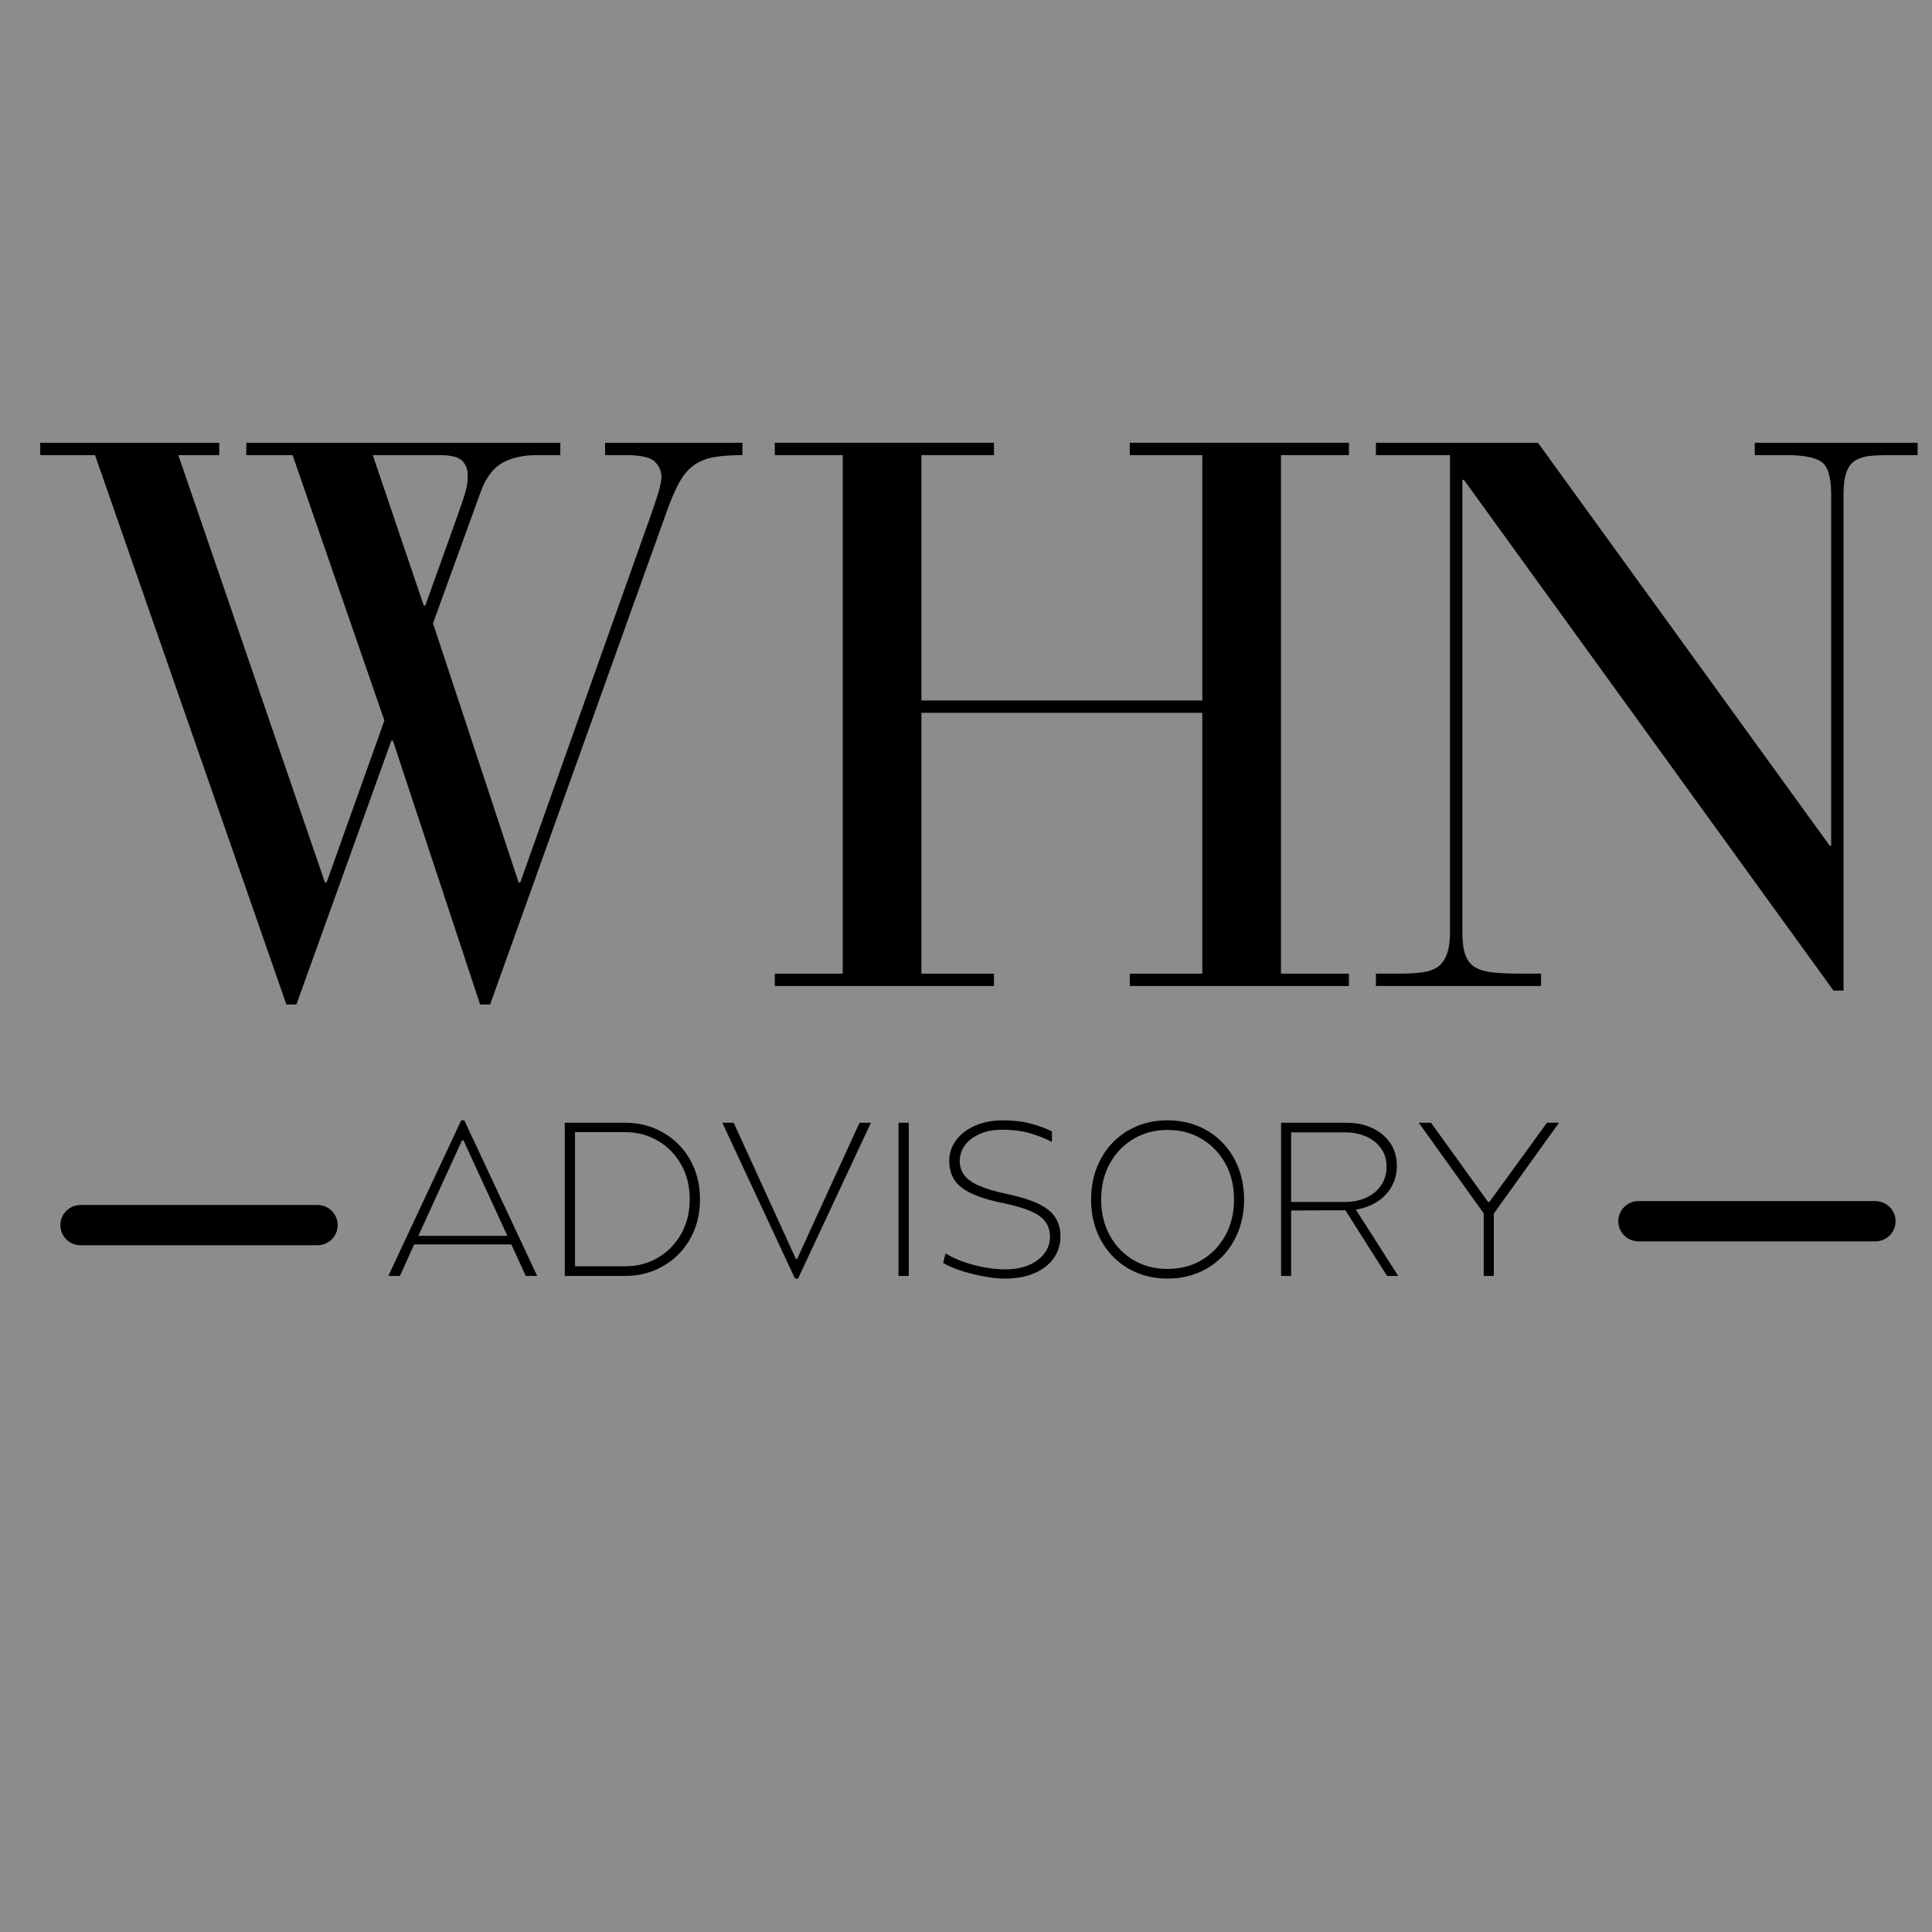
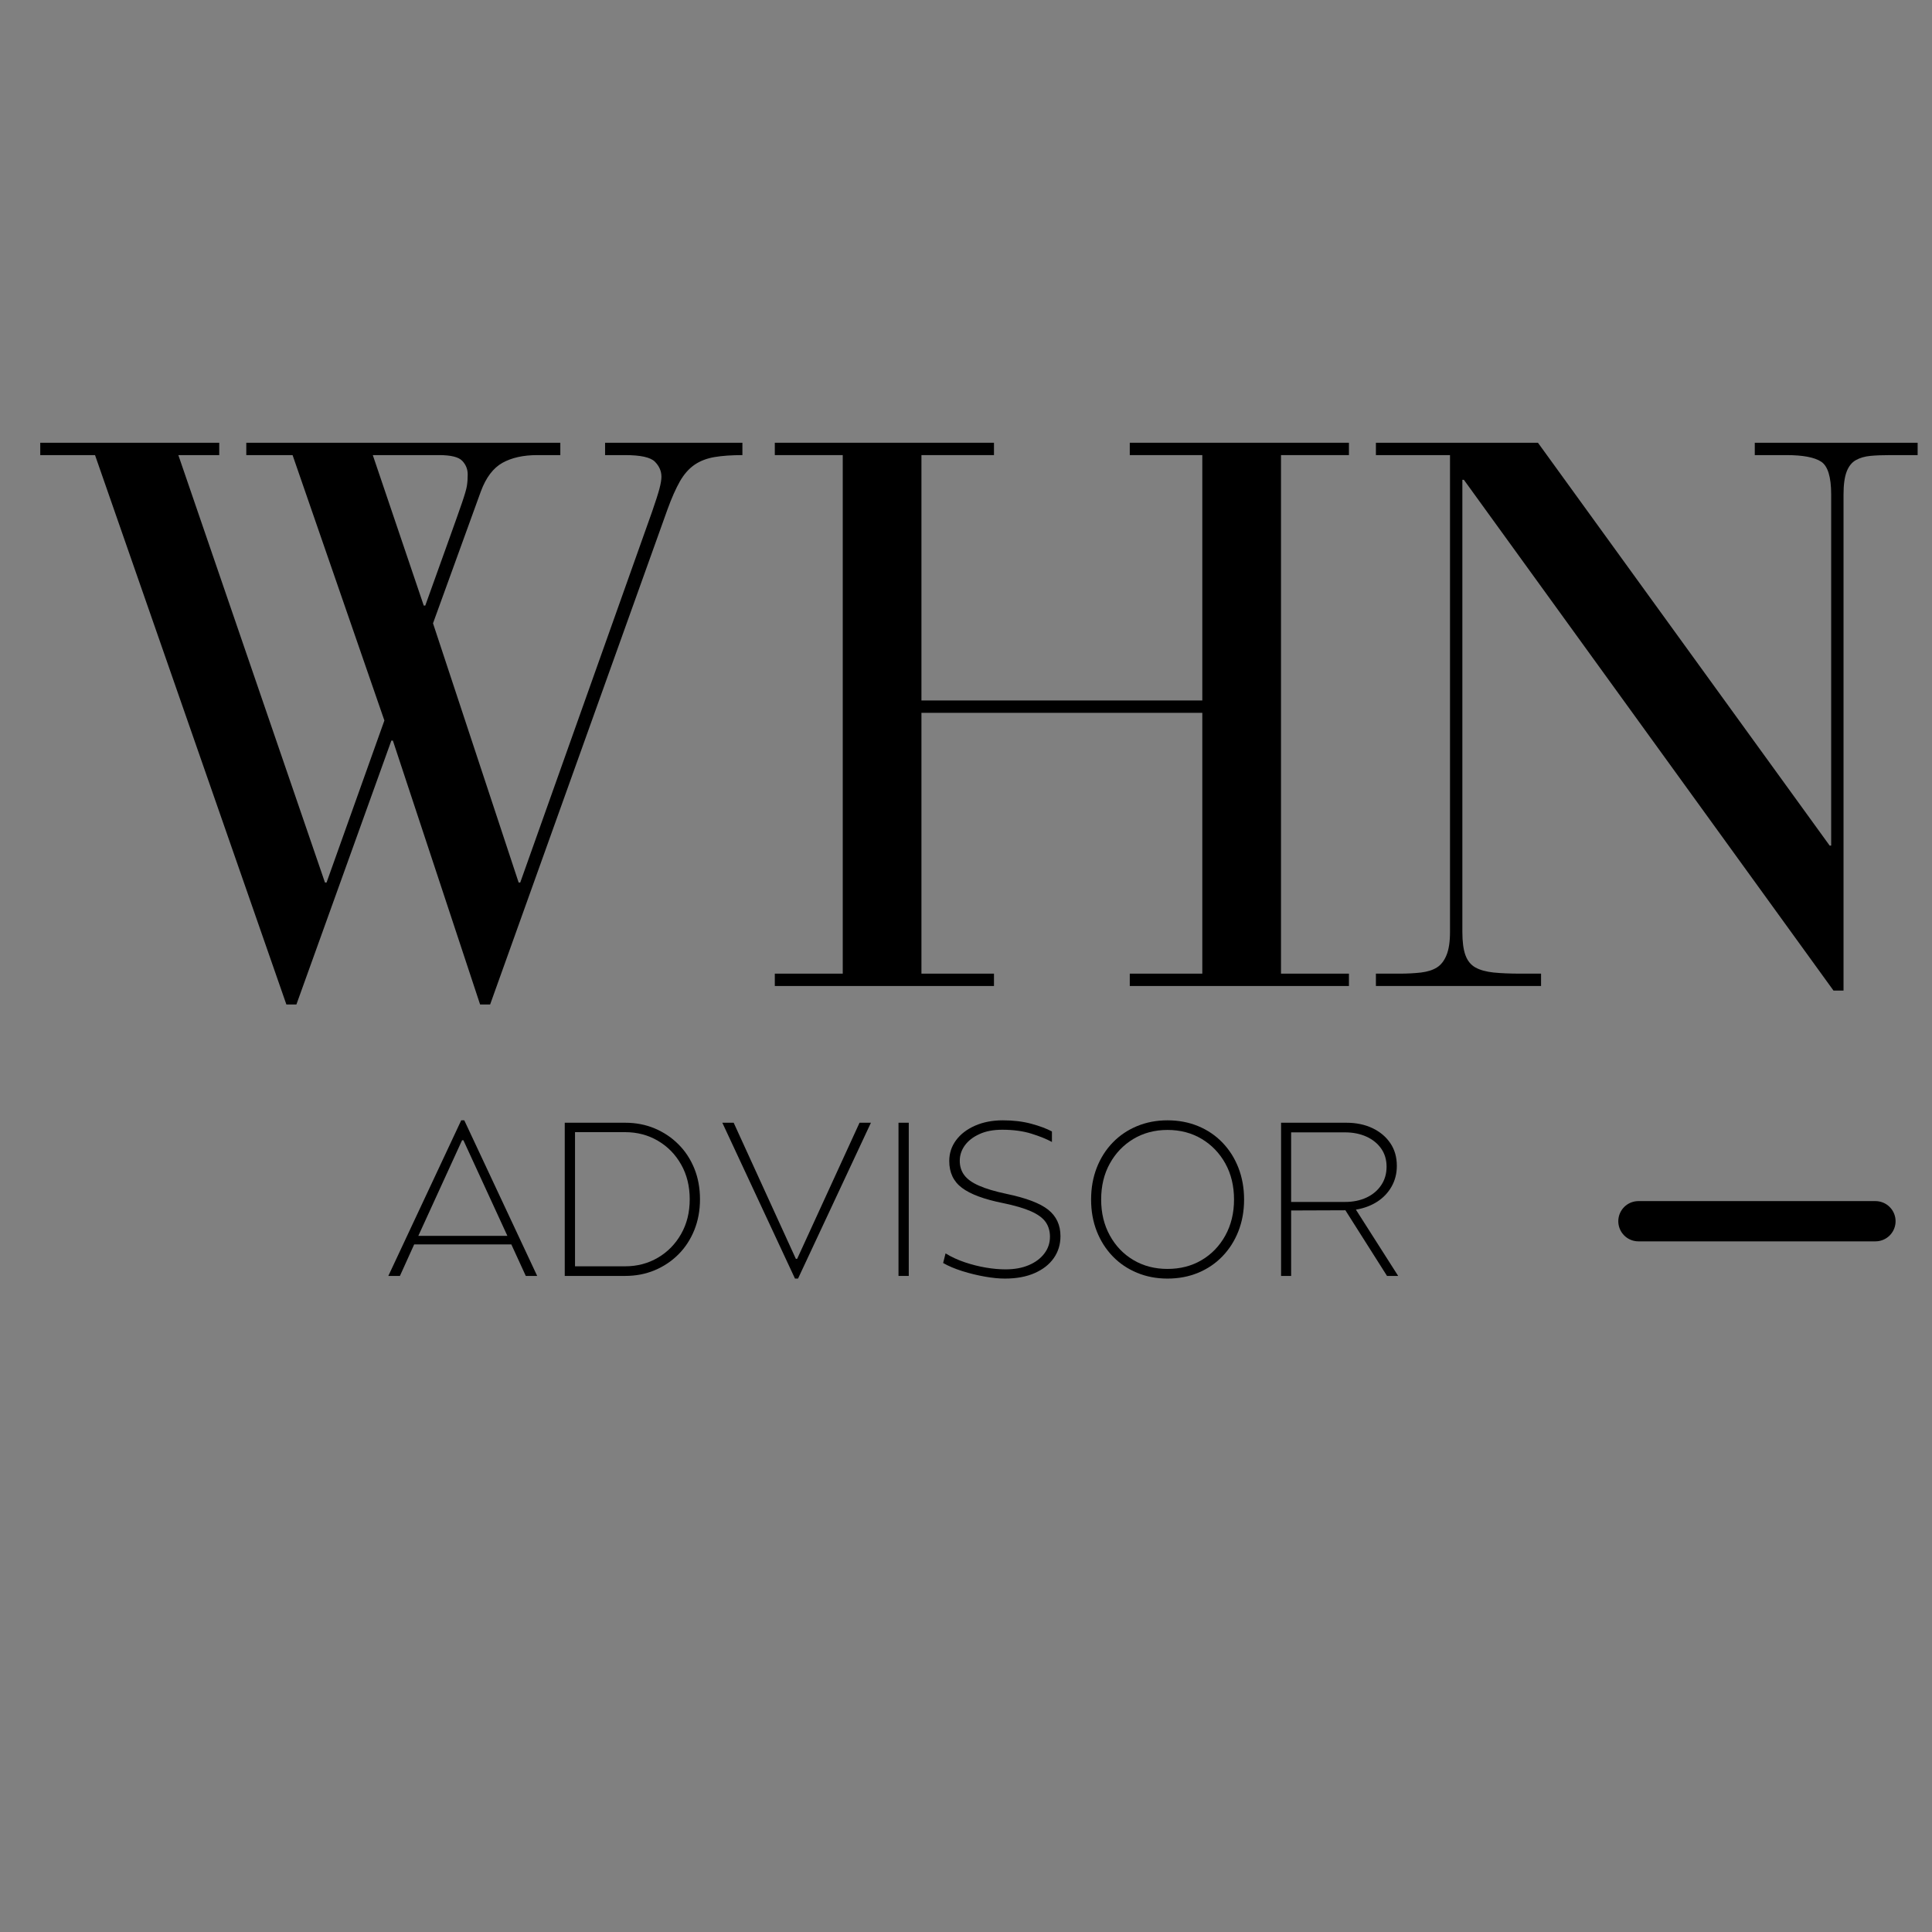
<svg xmlns="http://www.w3.org/2000/svg" width="48" height="48" viewBox="0 0 48 48" fill="none">
  <rect x="0" y="0" width="48" height="48" fill="#808080" stroke="none" />
-   <rect width="48" height="48" fill="white" fill-opacity="0.1" />
  <path d="M5.447 11V11.307H4.431L8.074 21.927H8.113L9.55 17.901L7.269 11.307H6.119V11H13.921V11.307H13.346C13.001 11.307 12.713 11.371 12.483 11.499C12.254 11.627 12.075 11.863 11.947 12.208L10.758 15.486L12.886 21.927H12.925L16.203 12.707C16.292 12.451 16.352 12.262 16.384 12.141C16.416 12.019 16.433 11.92 16.433 11.844C16.433 11.703 16.378 11.579 16.27 11.47C16.161 11.361 15.915 11.307 15.531 11.307H15.033V11H18.445V11.307C18.177 11.307 17.947 11.323 17.756 11.355C17.564 11.387 17.398 11.45 17.257 11.546C17.116 11.643 16.995 11.78 16.892 11.959C16.791 12.138 16.688 12.368 16.586 12.649L12.177 24.956H11.928L9.761 18.4H9.723L7.364 24.956H7.115L2.361 11.307H1V11H5.447ZM9.262 11.307L10.528 15.045H10.566C10.822 14.329 11.02 13.777 11.161 13.387C11.301 12.997 11.407 12.7 11.477 12.495C11.547 12.291 11.589 12.147 11.601 12.064C11.614 11.981 11.62 11.888 11.62 11.786C11.62 11.658 11.576 11.547 11.486 11.451C11.397 11.355 11.205 11.307 10.912 11.307H9.262Z" fill="black" />
  <path d="M24.695 11V11.307H22.893V17.403H29.871V11.307H28.069V11H33.514V11.307H31.826V24.19H33.514V24.497H28.069V24.19H29.871V17.71H22.893V24.19H24.695V24.497H19.25V24.19H20.938V11.307H19.25V11H24.695Z" fill="black" />
  <path d="M38.21 11L45.457 21.008H45.495V12.284C45.495 11.85 45.412 11.579 45.246 11.47C45.08 11.361 44.792 11.307 44.383 11.307H43.597V11H47.643V11.307H46.972C46.78 11.307 46.613 11.313 46.473 11.326C46.332 11.339 46.211 11.374 46.109 11.431C46.006 11.489 45.93 11.585 45.879 11.719C45.828 11.853 45.802 12.042 45.802 12.284V24.611H45.553L36.37 11.921H36.332V23.154C36.332 23.398 36.357 23.589 36.408 23.73C36.459 23.87 36.542 23.973 36.657 24.037C36.772 24.101 36.923 24.142 37.108 24.162C37.293 24.18 37.514 24.19 37.769 24.19H38.287V24.497H34.184V24.19H34.779C34.97 24.19 35.146 24.18 35.306 24.162C35.466 24.142 35.597 24.101 35.699 24.037C35.801 23.973 35.881 23.87 35.938 23.73C35.996 23.589 36.025 23.398 36.025 23.154V11.307H34.184V11H38.21Z" fill="black" />
  <path d="M9.648 31.7L11.459 27.834H11.535L13.346 31.7H13.063L12.704 30.917H10.29L9.936 31.7H9.648ZM10.393 30.705H12.606L11.513 28.329H11.48L10.393 30.705Z" fill="black" />
  <path d="M14.031 31.7V27.894H15.532C15.796 27.894 16.041 27.941 16.265 28.035C16.49 28.13 16.687 28.261 16.855 28.43C17.024 28.598 17.155 28.798 17.25 29.03C17.344 29.262 17.391 29.518 17.391 29.797C17.391 30.073 17.344 30.327 17.25 30.561C17.155 30.795 17.024 30.996 16.855 31.165C16.687 31.333 16.49 31.465 16.265 31.559C16.041 31.653 15.796 31.7 15.532 31.7H14.031ZM14.286 31.461H15.532C15.832 31.461 16.104 31.389 16.347 31.246C16.59 31.103 16.782 30.906 16.923 30.656C17.065 30.406 17.136 30.12 17.136 29.797C17.136 29.471 17.065 29.183 16.923 28.933C16.782 28.683 16.59 28.486 16.347 28.343C16.104 28.2 15.832 28.128 15.532 28.128H14.286V31.461Z" fill="black" />
  <path d="M19.751 31.766L17.946 27.894H18.228L19.773 31.276H19.805L21.355 27.894H21.638L19.827 31.766H19.751Z" fill="black" />
  <path d="M22.323 31.7V27.894H22.578V31.7H22.323Z" fill="black" />
  <path d="M24.965 31.766C24.82 31.766 24.654 31.75 24.468 31.717C24.281 31.684 24.095 31.639 23.91 31.581C23.726 31.523 23.566 31.456 23.432 31.379L23.492 31.14C23.64 31.231 23.802 31.305 23.976 31.363C24.15 31.421 24.324 31.465 24.498 31.494C24.672 31.523 24.833 31.537 24.982 31.537C25.2 31.537 25.391 31.503 25.555 31.434C25.72 31.365 25.85 31.269 25.944 31.146C26.039 31.023 26.086 30.883 26.086 30.727C26.086 30.586 26.05 30.464 25.98 30.363C25.909 30.261 25.788 30.172 25.618 30.096C25.448 30.02 25.214 29.951 24.917 29.89C24.449 29.796 24.11 29.67 23.9 29.512C23.689 29.354 23.584 29.132 23.584 28.846C23.584 28.654 23.64 28.481 23.753 28.329C23.865 28.177 24.022 28.057 24.223 27.968C24.425 27.879 24.656 27.834 24.917 27.834C25.178 27.834 25.413 27.863 25.621 27.919C25.829 27.975 26 28.039 26.135 28.111V28.372C26.004 28.3 25.834 28.231 25.626 28.166C25.418 28.101 25.176 28.068 24.9 28.068C24.679 28.068 24.49 28.104 24.332 28.177C24.174 28.249 24.054 28.343 23.97 28.459C23.887 28.575 23.845 28.702 23.845 28.84C23.845 28.978 23.883 29.097 23.957 29.196C24.031 29.296 24.152 29.383 24.321 29.457C24.489 29.532 24.717 29.6 25.004 29.661C25.493 29.763 25.839 29.894 26.042 30.055C26.245 30.217 26.347 30.435 26.347 30.711C26.347 30.918 26.291 31.1 26.181 31.257C26.07 31.415 25.912 31.539 25.705 31.63C25.498 31.721 25.252 31.766 24.965 31.766Z" fill="black" />
  <path d="M29.006 31.766C28.734 31.766 28.482 31.718 28.25 31.622C28.018 31.526 27.816 31.39 27.646 31.214C27.476 31.038 27.343 30.83 27.249 30.591C27.155 30.352 27.108 30.089 27.108 29.803C27.108 29.516 27.155 29.252 27.249 29.011C27.343 28.77 27.476 28.562 27.646 28.386C27.816 28.21 28.018 28.074 28.25 27.978C28.482 27.882 28.734 27.834 29.006 27.834C29.281 27.834 29.535 27.882 29.767 27.978C29.999 28.074 30.2 28.21 30.37 28.386C30.54 28.562 30.673 28.77 30.767 29.011C30.861 29.252 30.909 29.516 30.909 29.803C30.909 30.089 30.861 30.352 30.767 30.591C30.673 30.83 30.54 31.038 30.37 31.214C30.2 31.39 29.999 31.526 29.767 31.622C29.535 31.718 29.281 31.766 29.006 31.766ZM29.006 31.526C29.325 31.526 29.608 31.453 29.856 31.306C30.104 31.159 30.3 30.955 30.444 30.694C30.587 30.433 30.659 30.136 30.659 29.803C30.659 29.466 30.587 29.167 30.444 28.908C30.3 28.649 30.104 28.445 29.856 28.296C29.608 28.148 29.325 28.073 29.006 28.073C28.69 28.073 28.408 28.148 28.16 28.296C27.912 28.445 27.716 28.649 27.573 28.908C27.429 29.167 27.358 29.466 27.358 29.803C27.358 30.136 27.429 30.433 27.573 30.694C27.716 30.955 27.912 31.159 28.16 31.306C28.408 31.453 28.69 31.526 29.006 31.526Z" fill="black" />
  <path d="M31.828 31.7V27.894H33.448C33.691 27.894 33.906 27.938 34.095 28.027C34.283 28.116 34.432 28.24 34.541 28.4C34.65 28.559 34.704 28.748 34.704 28.965C34.704 29.154 34.661 29.325 34.574 29.479C34.487 29.633 34.367 29.759 34.215 29.857C34.062 29.955 33.886 30.02 33.687 30.053L34.737 31.7H34.46L33.426 30.069L32.078 30.074V31.7H31.828ZM32.078 29.862H33.416C33.615 29.862 33.792 29.826 33.948 29.754C34.104 29.681 34.226 29.579 34.315 29.446C34.404 29.314 34.449 29.161 34.449 28.987C34.449 28.813 34.404 28.663 34.315 28.536C34.226 28.409 34.104 28.31 33.948 28.239C33.792 28.169 33.615 28.133 33.416 28.133H32.078V29.862Z" fill="black" />
-   <path d="M36.862 31.7V30.145L35.248 27.894H35.553L36.971 29.862H37.004L38.434 27.894H38.733L37.113 30.151V31.7H36.862Z" fill="black" />
-   <path d="M2 30.438H7.889" stroke="black" stroke-linecap="round" />
  <path d="M40.706 30.341H46.595" stroke="black" stroke-linecap="round" />
</svg>